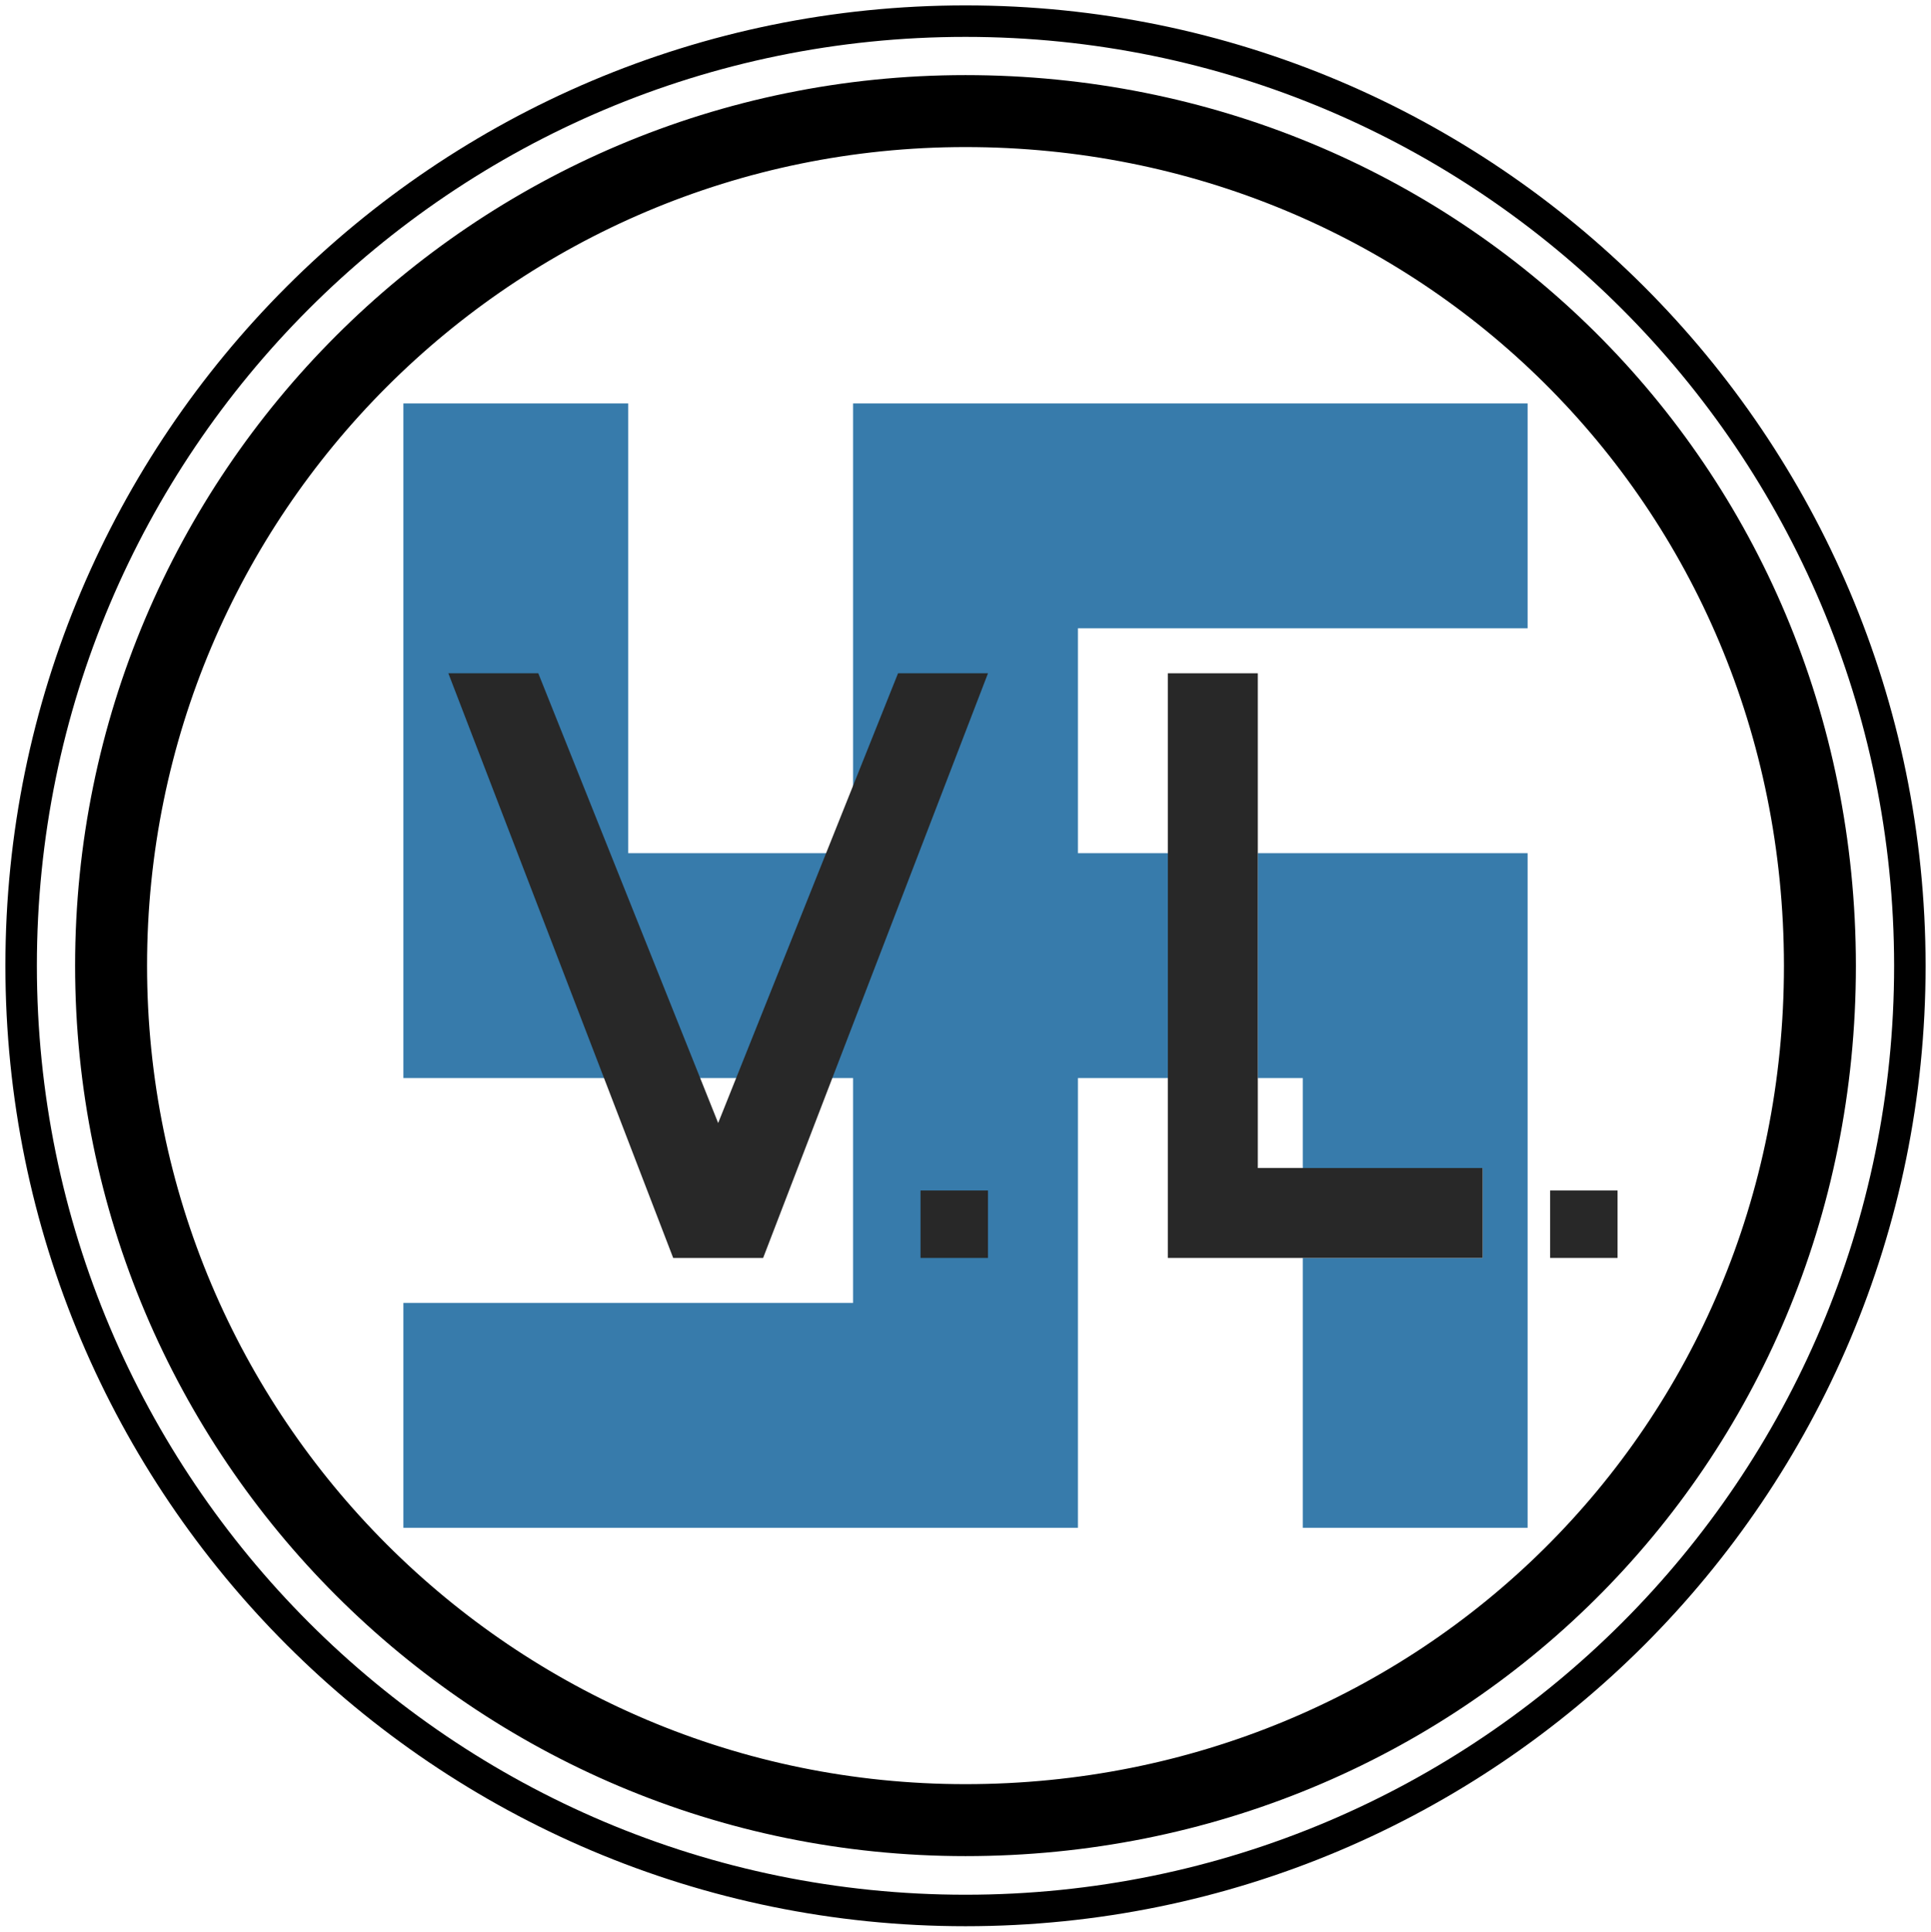
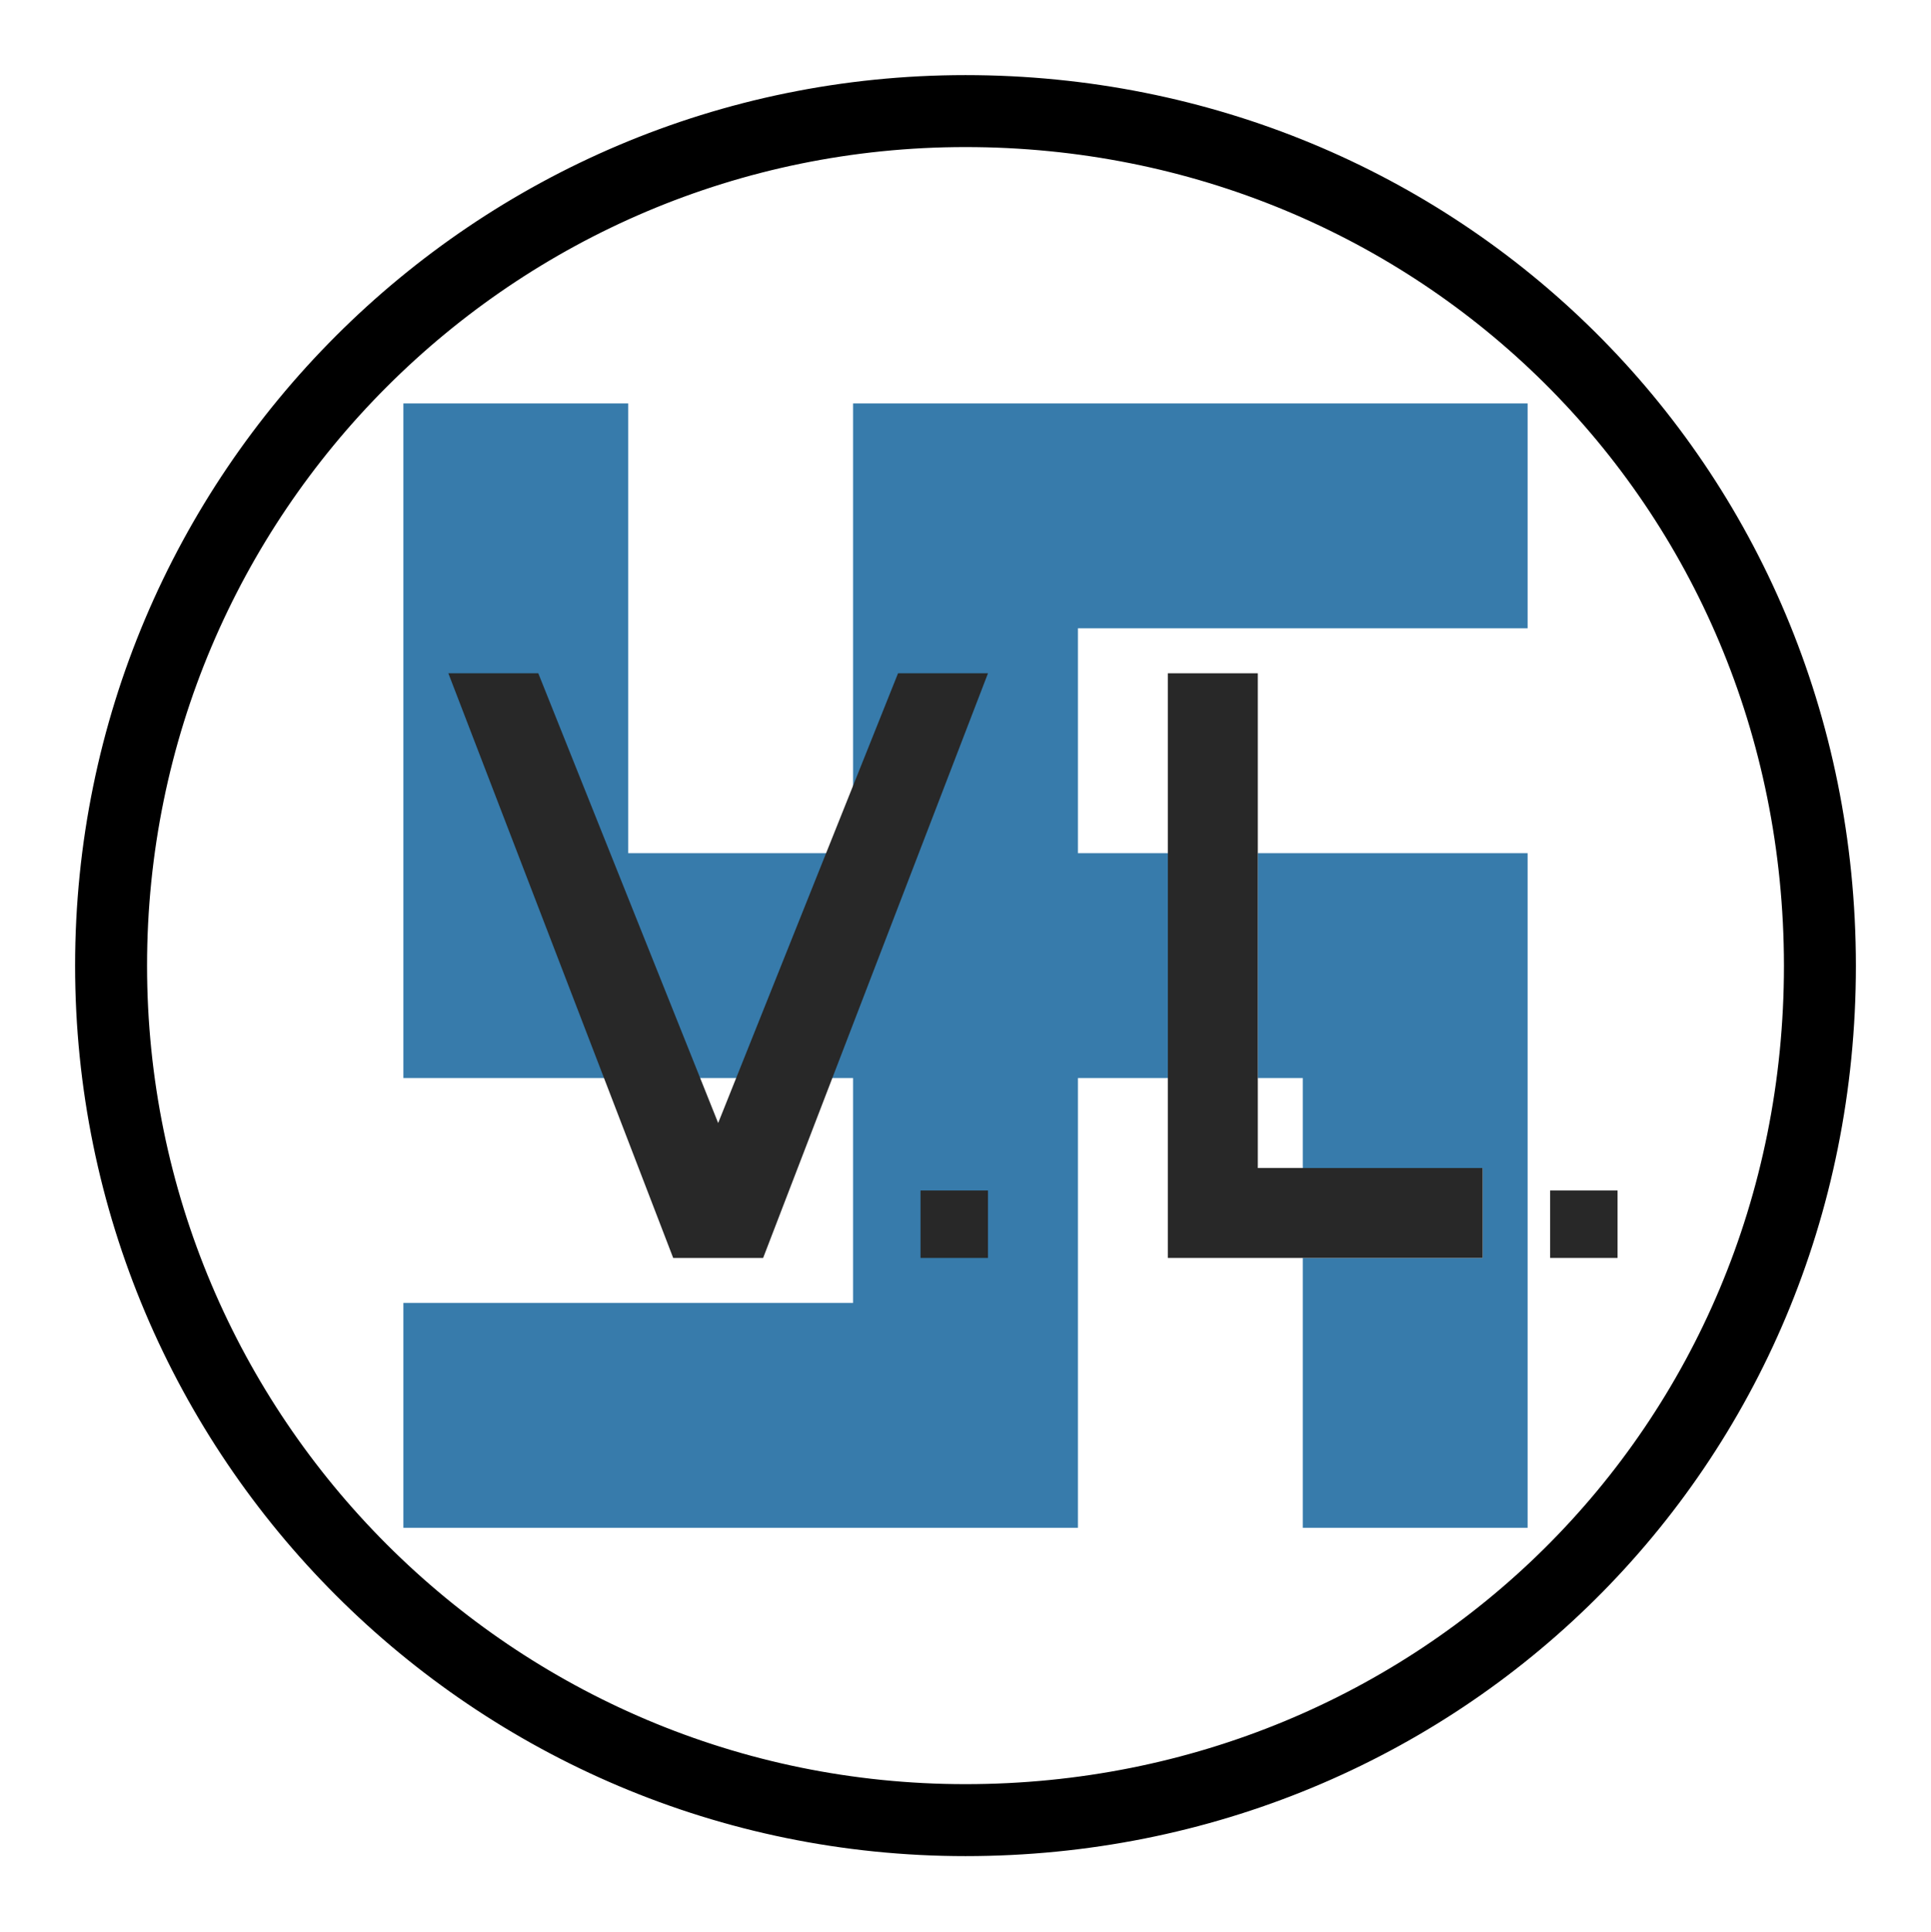
<svg xmlns="http://www.w3.org/2000/svg" xmlns:ns1="http://www.inkscape.org/namespaces/inkscape" xmlns:ns2="http://sodipodi.sourceforge.net/DTD/sodipodi-0.dtd" width="429.4" height="429.486" id="svg3789" version="1.1" ns1:version="0.48.5 r10040" ns2:docname="VL Logo.svg">
  <defs id="defs3791" />
  <ns2:namedview id="base" pagecolor="#ffffff" bordercolor="#666666" borderopacity="1.0" ns1:pageopacity="0.0" ns1:pageshadow="2" ns1:zoom="1" ns1:cx="-15.658462" ns1:cy="264.45131" ns1:document-units="px" ns1:current-layer="layer2" showgrid="true" ns1:window-width="1920" ns1:window-height="1018" ns1:window-x="-8" ns1:window-y="-8" ns1:window-maximized="1" fit-margin-top="1.2" fit-margin-bottom="1.2" fit-margin-right="1.2" fit-margin-left="1.2">
    <ns1:grid type="xygrid" id="grid3797" empspacing="5" visible="true" enabled="true" snapvisiblegridlinesonly="true" originx="-35.3px" originy="-35.214px" />
  </ns2:namedview>
  <g ns1:groupmode="layer" id="layer2" ns1:label="väri" transform="translate(-35.3,-35.3)">
    <path style="fill:#ffffff;fill-opacity:0;stroke:#000000;stroke-width:16;stroke-miterlimit:4;stroke-opacity:1;stroke-dasharray:none;stroke-dashoffset:0" d="M 250,440 C 145.066,440 60,354.934 60,250 60,145.066 145.066,60 250,60 c 104.874,0 189.914,82.627 190,190 0,107.434 -85.066,190 -190,190 z" id="path3848-2" ns1:connector-curvature="0" ns2:nodetypes="ssscs" />
-     <path style="fill:#ffffff;fill-opacity:0;stroke:#000000;stroke-width:7;stroke-miterlimit:4;stroke-opacity:1;stroke-dashoffset:0" d="M 250,460.086 C 134.02,460.086 40,365.98 40,250 40,134.02 134.02,40 250,40 c 115.913,0 209.905,94.001 210,210 4e-5,116.066 -94.02,210.086 -210,210.086 z" id="path4363-6" ns1:connector-curvature="0" ns2:nodetypes="ssscs" />
    <path style="fill:#377bab;fill-opacity:1;stroke:none" d="m 125,375 0,-50 100,0 0,-50 -100,0 0,-150 50,0 0,100 50,0 0,-100 150,0 0,50 -100,0 0,50 20,0 0,50 -20,0 0,100 z" id="path4536" ns1:connector-curvature="0" ns2:nodetypes="ccccccccccccccccccc" />
    <path style="fill:#377bab;fill-opacity:1;stroke:none" d="m 315,275 0,-50 60,0 0,150 -50,0 0,-60 40,0 0,-20 -40,0 0,-20 z" id="path4547" ns1:connector-curvature="0" ns2:nodetypes="ccccccccccc" />
  </g>
  <g ns1:groupmode="layer" id="layer3" ns1:label="väri  musta" transform="translate(-35.3,-35.3)">
    <path style="fill:#282828;fill-opacity:1;stroke:none" d="m 155,185 40,100 40,-100 20,0 -50,130 -20,0 -50,-130 z" id="path4539" ns1:connector-curvature="0" ns2:nodetypes="cccccccc" />
    <path style="fill:#282828;fill-opacity:1;stroke:none" d="m 295,185 20,0 0,110 50,0 0,20 -70,0 z" id="path4543" ns1:connector-curvature="0" ns2:nodetypes="ccccccc" />
    <path style="fill:#282828;fill-opacity:1;stroke:none" d="m 240,300 15,0 0,15 -15,0 z" id="path4545" ns1:connector-curvature="0" ns2:nodetypes="ccccc" />
    <path style="fill:#282828;fill-opacity:1;stroke:none" d="m 380,300 15,0 0,15 -15,0 z" id="path4549" ns1:connector-curvature="0" ns2:nodetypes="ccccc" />
  </g>
</svg>